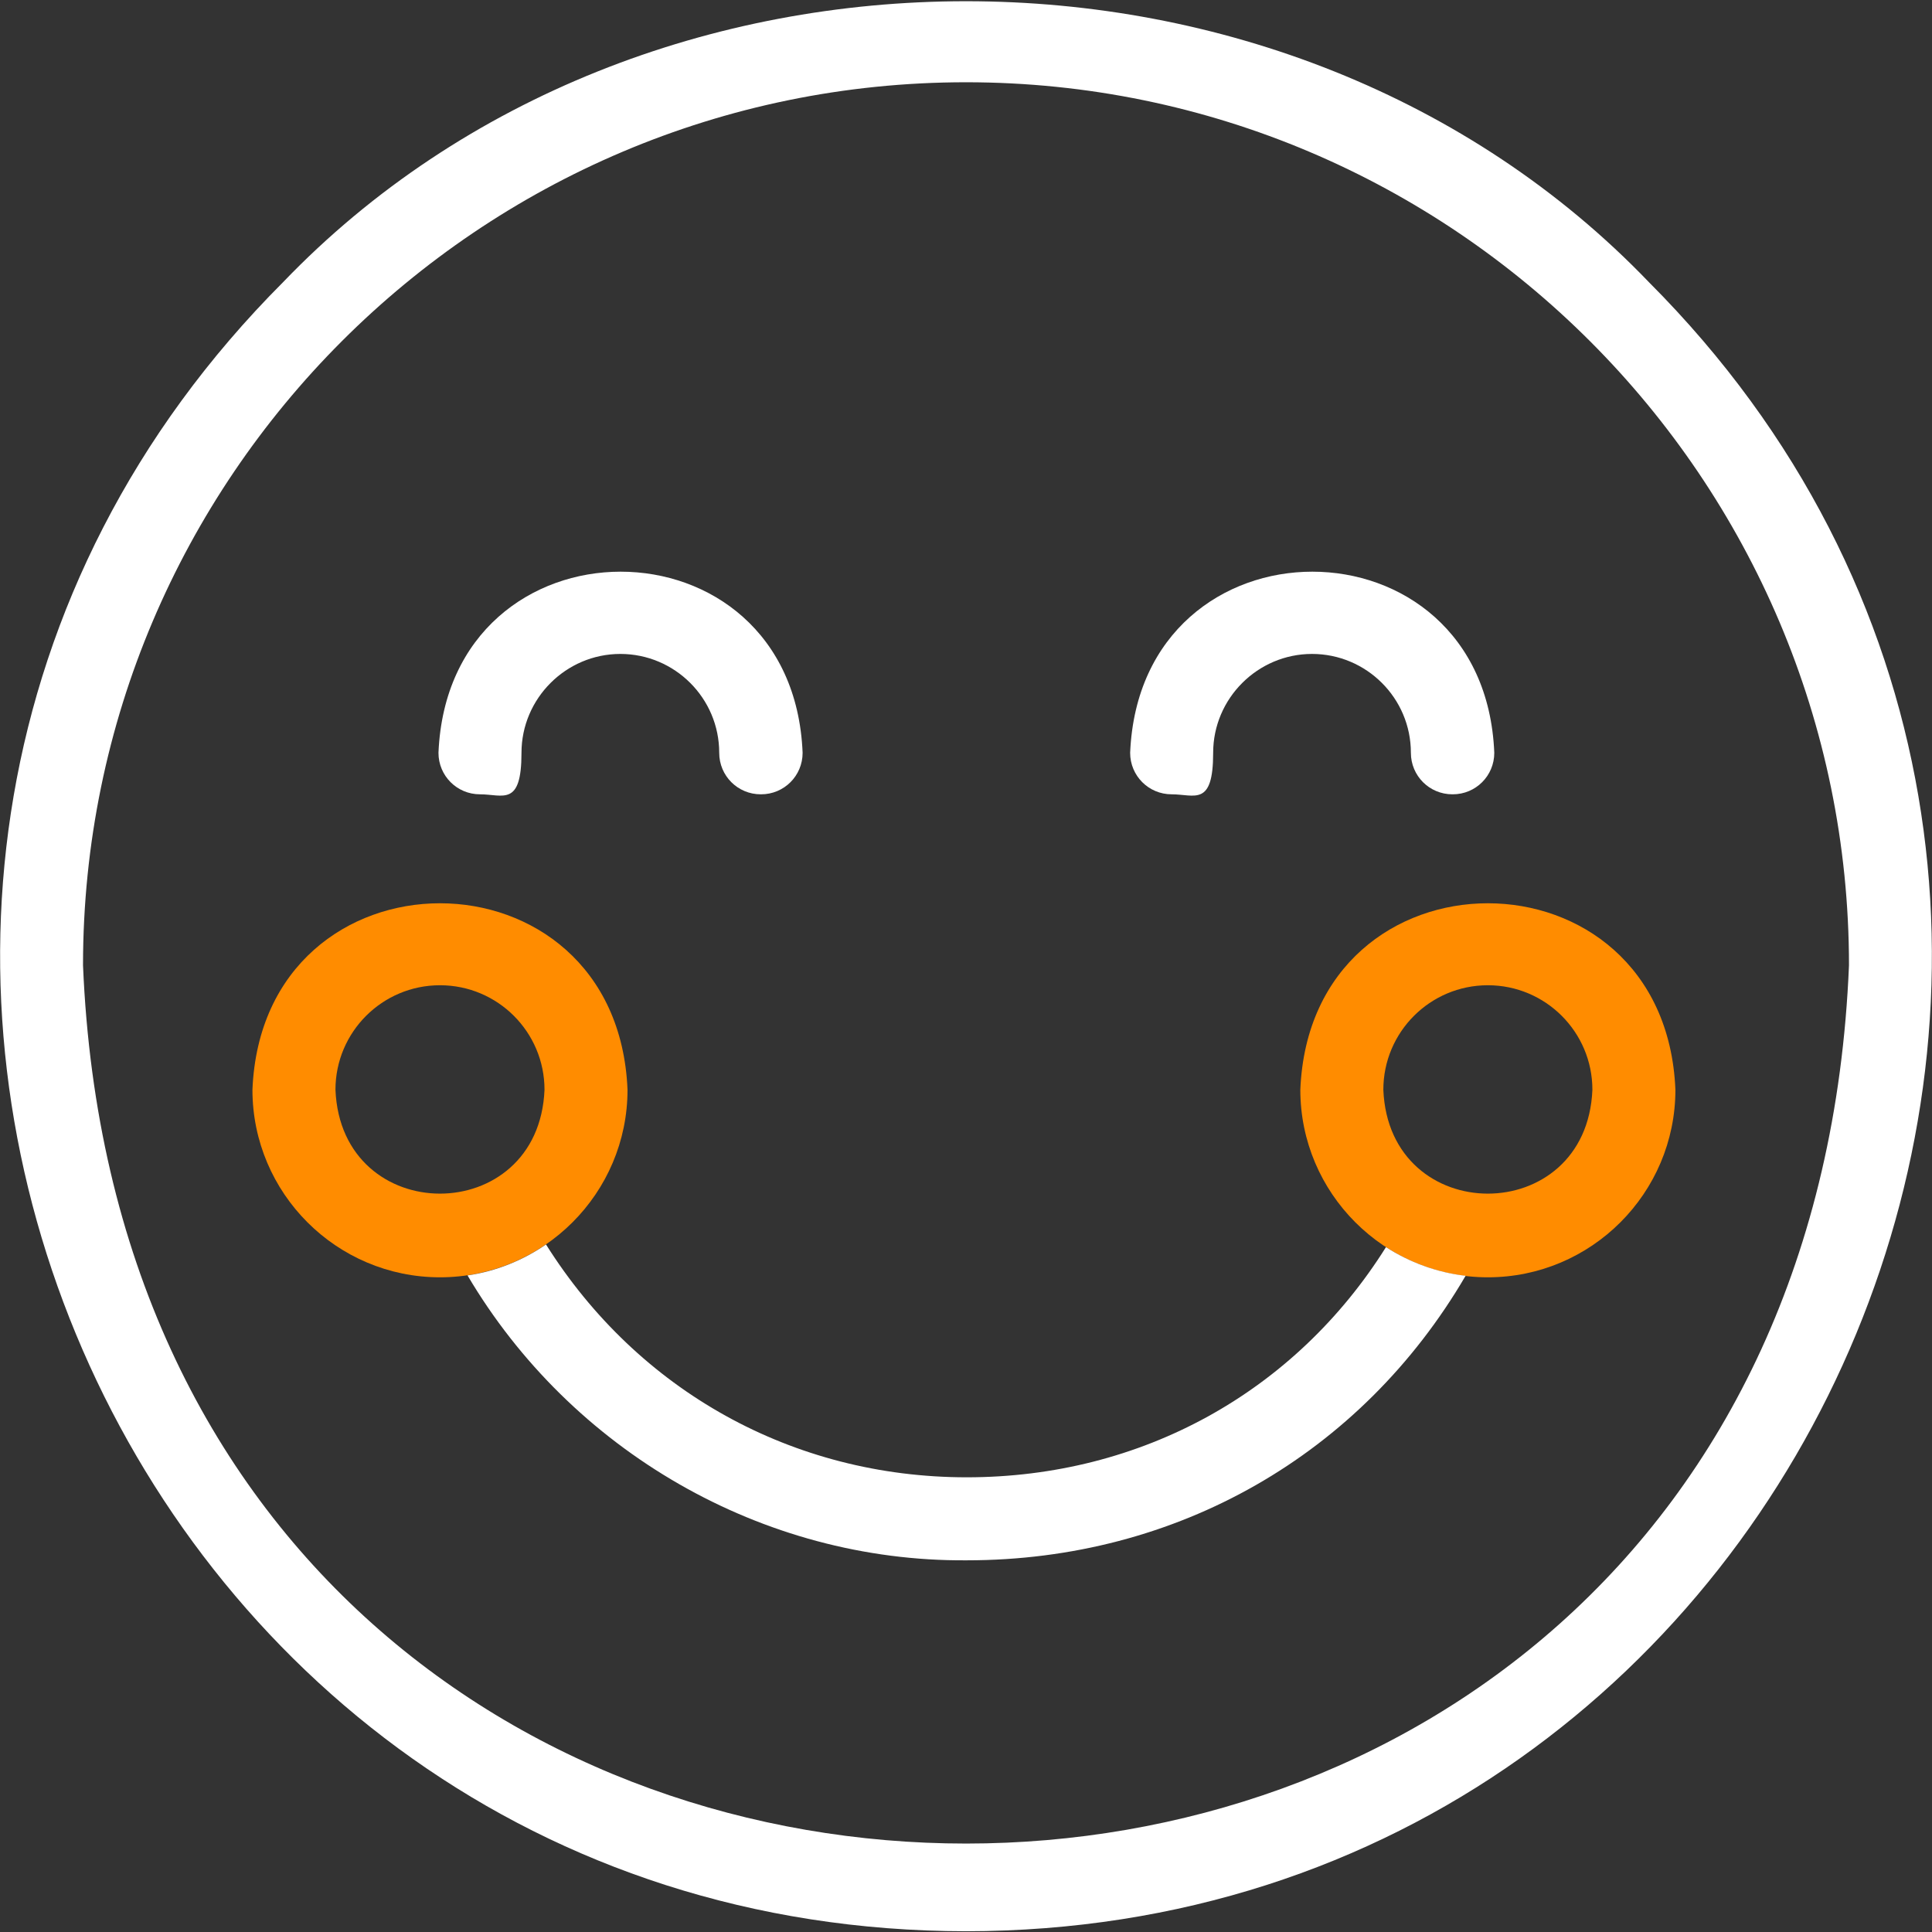
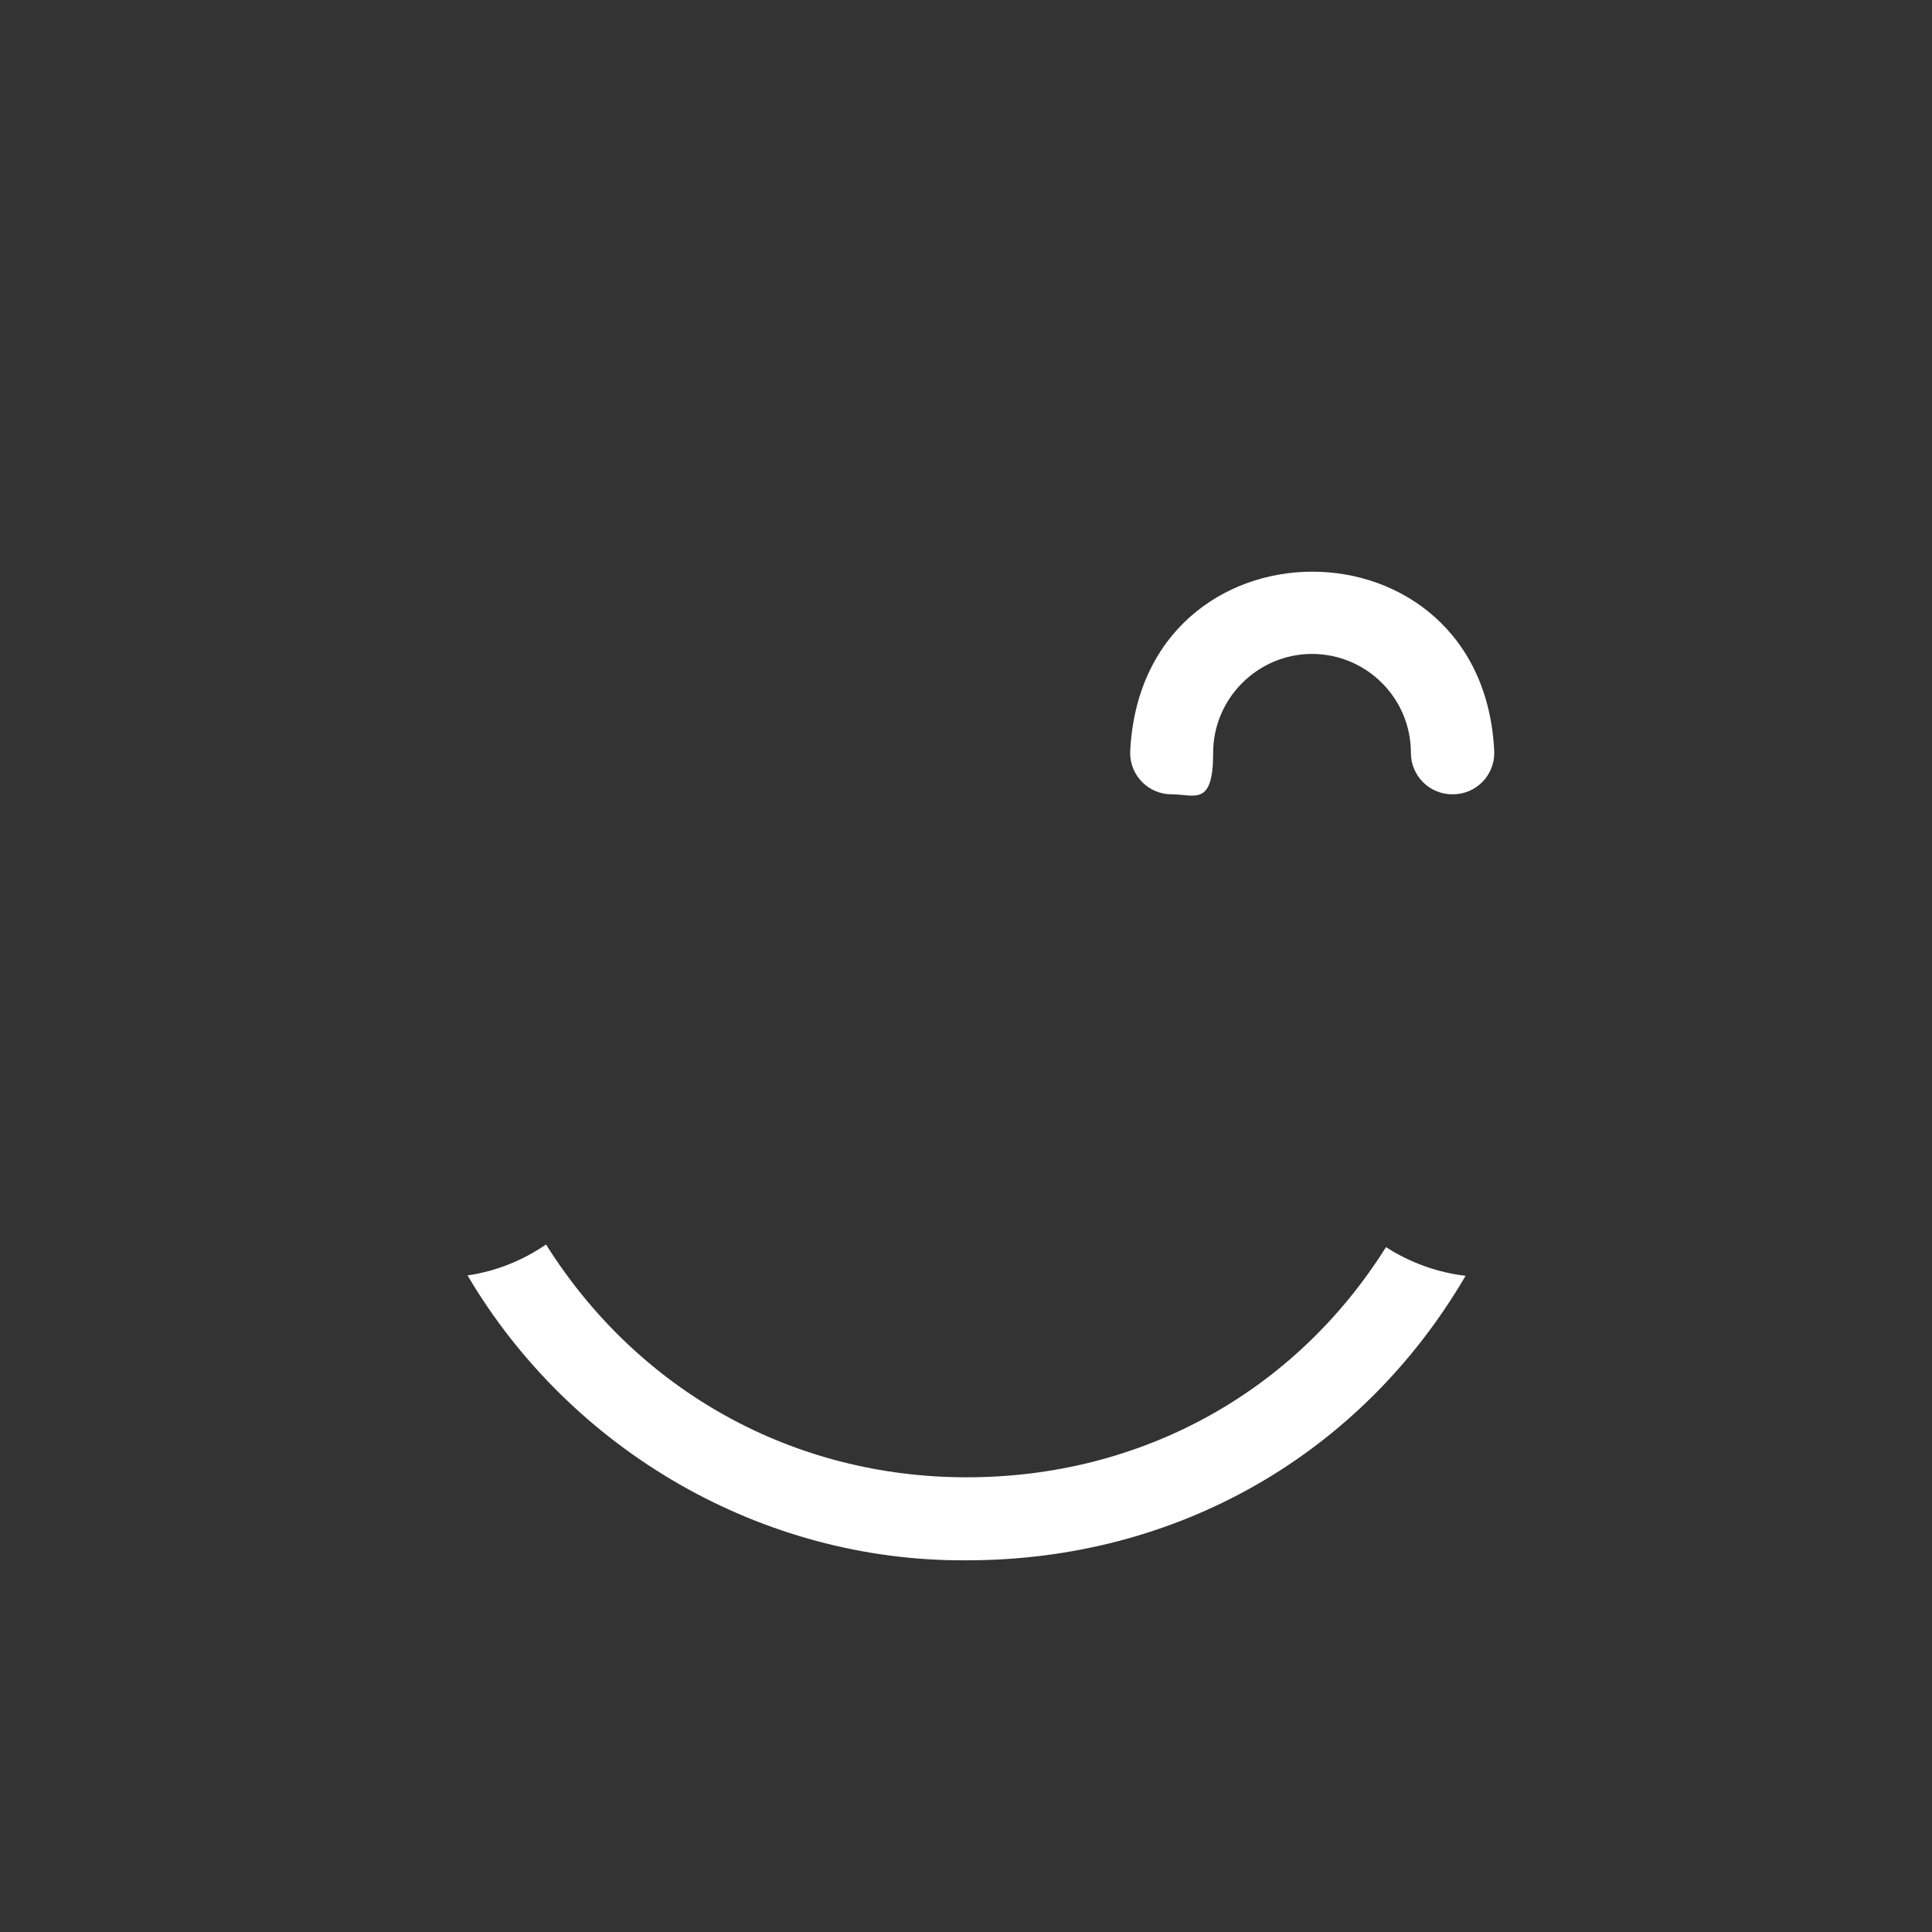
<svg xmlns="http://www.w3.org/2000/svg" id="Capa_1" data-name="Capa 1" version="1.1" viewBox="0 0 512 512">
  <rect x="0" y="0" width="512" height="512" fill="#333333" stroke="none" />
  <defs>
    <style> .cls-1 { fill: #ff8c00; } .cls-1, .cls-2 { stroke-width: 0px; } .cls-2 { fill: #fff; } </style>
  </defs>
-   <path class="cls-2" d="M256,511.8c-227.2-.2-341.5-276.2-181-437,95.3-99.3,266.7-99.3,362,0,160.5,160.8,46.2,436.8-181,437ZM256,21.8C127,21.8,22,126.7,22,255.8c12.9,310.4,455.2,310.3,468,0,0-129-105-234-234-234Z" />
  <g>
-     <path class="cls-2" d="M201.6,210.5c-6.1,0-11-4.9-11-11,0-14.5-11.8-26.2-26.2-26.2s-26.2,11.8-26.2,26.2-4.9,11-11,11-11-4.9-11-11c2.7-64,93.9-64,96.5,0,0,6.1-4.9,11-11,11Z" />
    <path class="cls-2" d="M384.9,210.5c-6.1,0-11-4.9-11-11,0-14.5-11.8-26.2-26.2-26.2s-26.2,11.8-26.2,26.2-4.9,11-11,11-11-4.9-11-11c2.7-64,93.9-64,96.5,0,0,6.1-4.9,11-11,11Z" />
  </g>
-   <path class="cls-1" d="M116.6,338.5c-27.4,0-49.7-22.3-49.7-49.7,2.7-65.9,96.7-65.9,99.4,0,0,27.4-22.3,49.7-49.7,49.7ZM116.6,261.1c-15.3,0-27.7,12.4-27.7,27.7,1.5,36.7,53.9,36.7,55.4,0,0-15.3-12.4-27.7-27.7-27.7Z" />
-   <path class="cls-1" d="M394.3,338.5c-27.4,0-49.7-22.3-49.7-49.7,2.7-65.9,96.7-65.9,99.4,0,0,27.4-22.3,49.7-49.7,49.7ZM394.3,261.1c-15.3,0-27.7,12.4-27.7,27.7,1.5,36.7,53.9,36.7,55.4,0,0-15.3-12.4-27.7-27.7-27.7Z" />
  <path class="cls-2" d="M256.2,391.5c-46.1,0-87.1-22.9-111.5-61.7-6.1,4.2-13.2,7.1-20.8,8.2,27.4,46.4,78,75.9,132.3,75.5,55.7,0,104.5-28,132.2-75.4-7.7-.9-14.9-3.6-21.1-7.6-24.1,38.4-64.8,61-111.1,61Z" />
</svg>